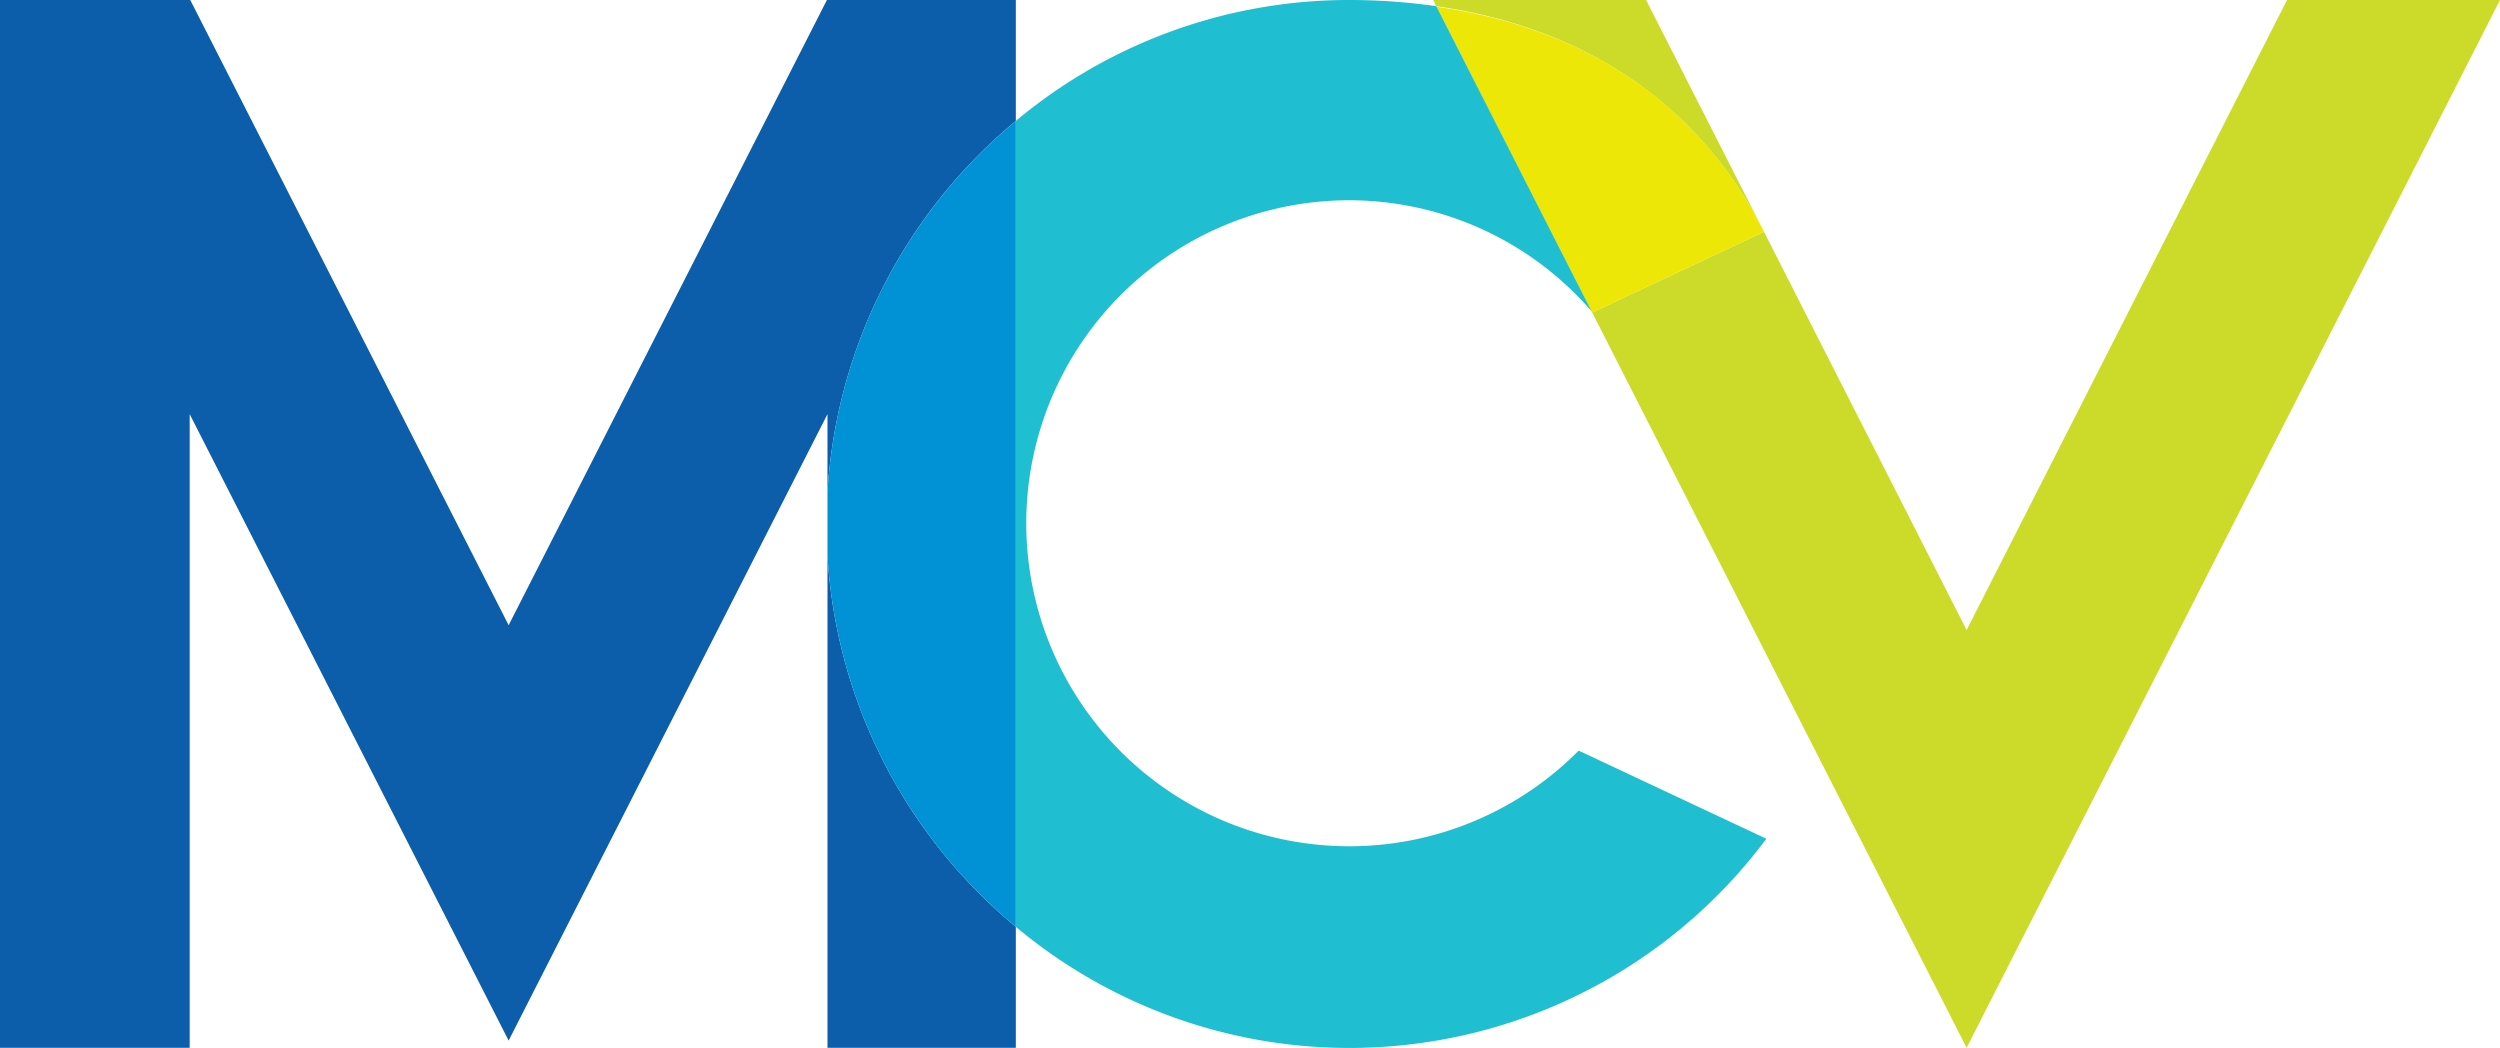
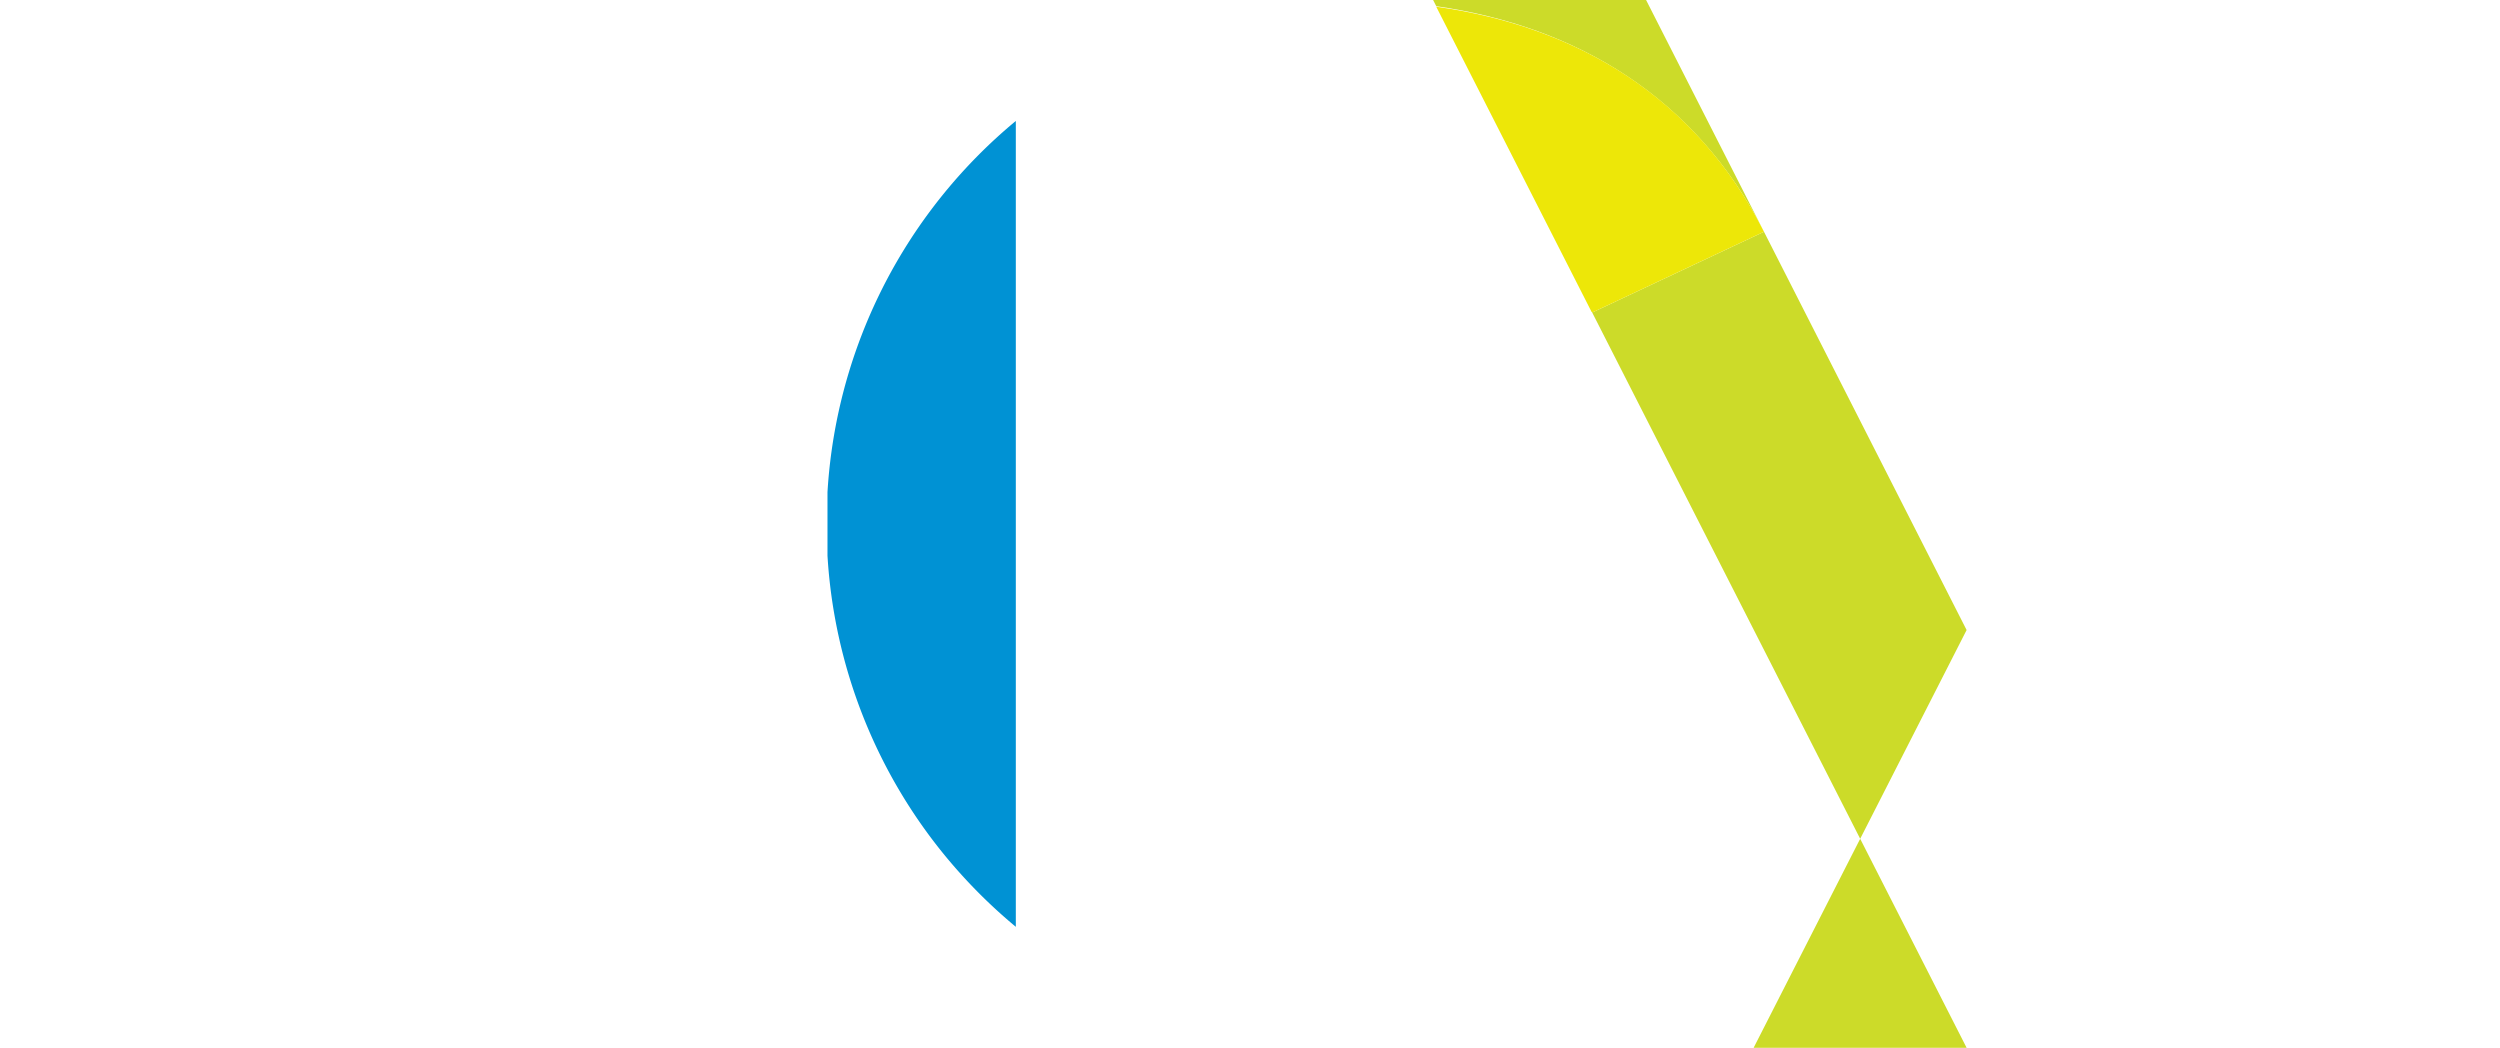
<svg xmlns="http://www.w3.org/2000/svg" viewBox="0 0 222.21 93.13">
  <defs>
    <style>.cls-1{fill:#ccdb29}.cls-2{fill:#ede708}.cls-3{fill:#0c5daa}.cls-4{fill:#1fbed0}.cls-5{fill:#0092d4}</style>
  </defs>
  <title>MCV_Logo_Monogram</title>
  <g id="Layer_2" data-name="Layer 2">
    <g id="Layer_1-2" data-name="Layer 1">
-       <path class="cls-1" d="M156.79 20.6l-15.23 7.16-.1-.1 33.34 65.47L222.21 0h-18.93L174.8 56 146.31 0h-18.93l.28.55c12.47 1.79 23.05 8.09 29.13 20.05z" />
+       <path class="cls-1" d="M156.79 20.6l-15.23 7.16-.1-.1 33.34 65.47h-18.93L174.8 56 146.31 0h-18.93l.28.55c12.47 1.79 23.05 8.09 29.13 20.05z" />
      <path class="cls-2" d="M141.56 27.76l15.23-7.16c-6.08-12-16.66-18.26-29.13-20l13.8 27.11z" />
-       <path class="cls-3" d="M90.29 10.75V0H73.5L45.21 55.57 16.91 0H0v93.13h16.86V36.81l28.35 55.68 28.34-55.68v6.94a46.44 46.44 0 0 1 16.74-33zM83.82 75.84a46.42 46.42 0 0 1-10.27-26.45v43.74h16.74V82.38a47 47 0 0 1-6.47-6.54z" />
-       <path class="cls-4" d="M140.32 66.72a28.71 28.71 0 1 1-20.41-48.92 28.5 28.5 0 0 1 21.55 9.86L127.66.55a54.59 54.59 0 0 0-7.75-.55 46.16 46.16 0 0 0-29.62 10.75v71.63A46.22 46.22 0 0 0 157 74.55z" />
      <path class="cls-5" d="M83.82 17.29a46.42 46.42 0 0 0-10.27 26.46v5.64a46.42 46.42 0 0 0 10.27 26.45 47 47 0 0 0 6.47 6.54V10.75a46.51 46.51 0 0 0-6.47 6.54z" />
    </g>
  </g>
</svg>